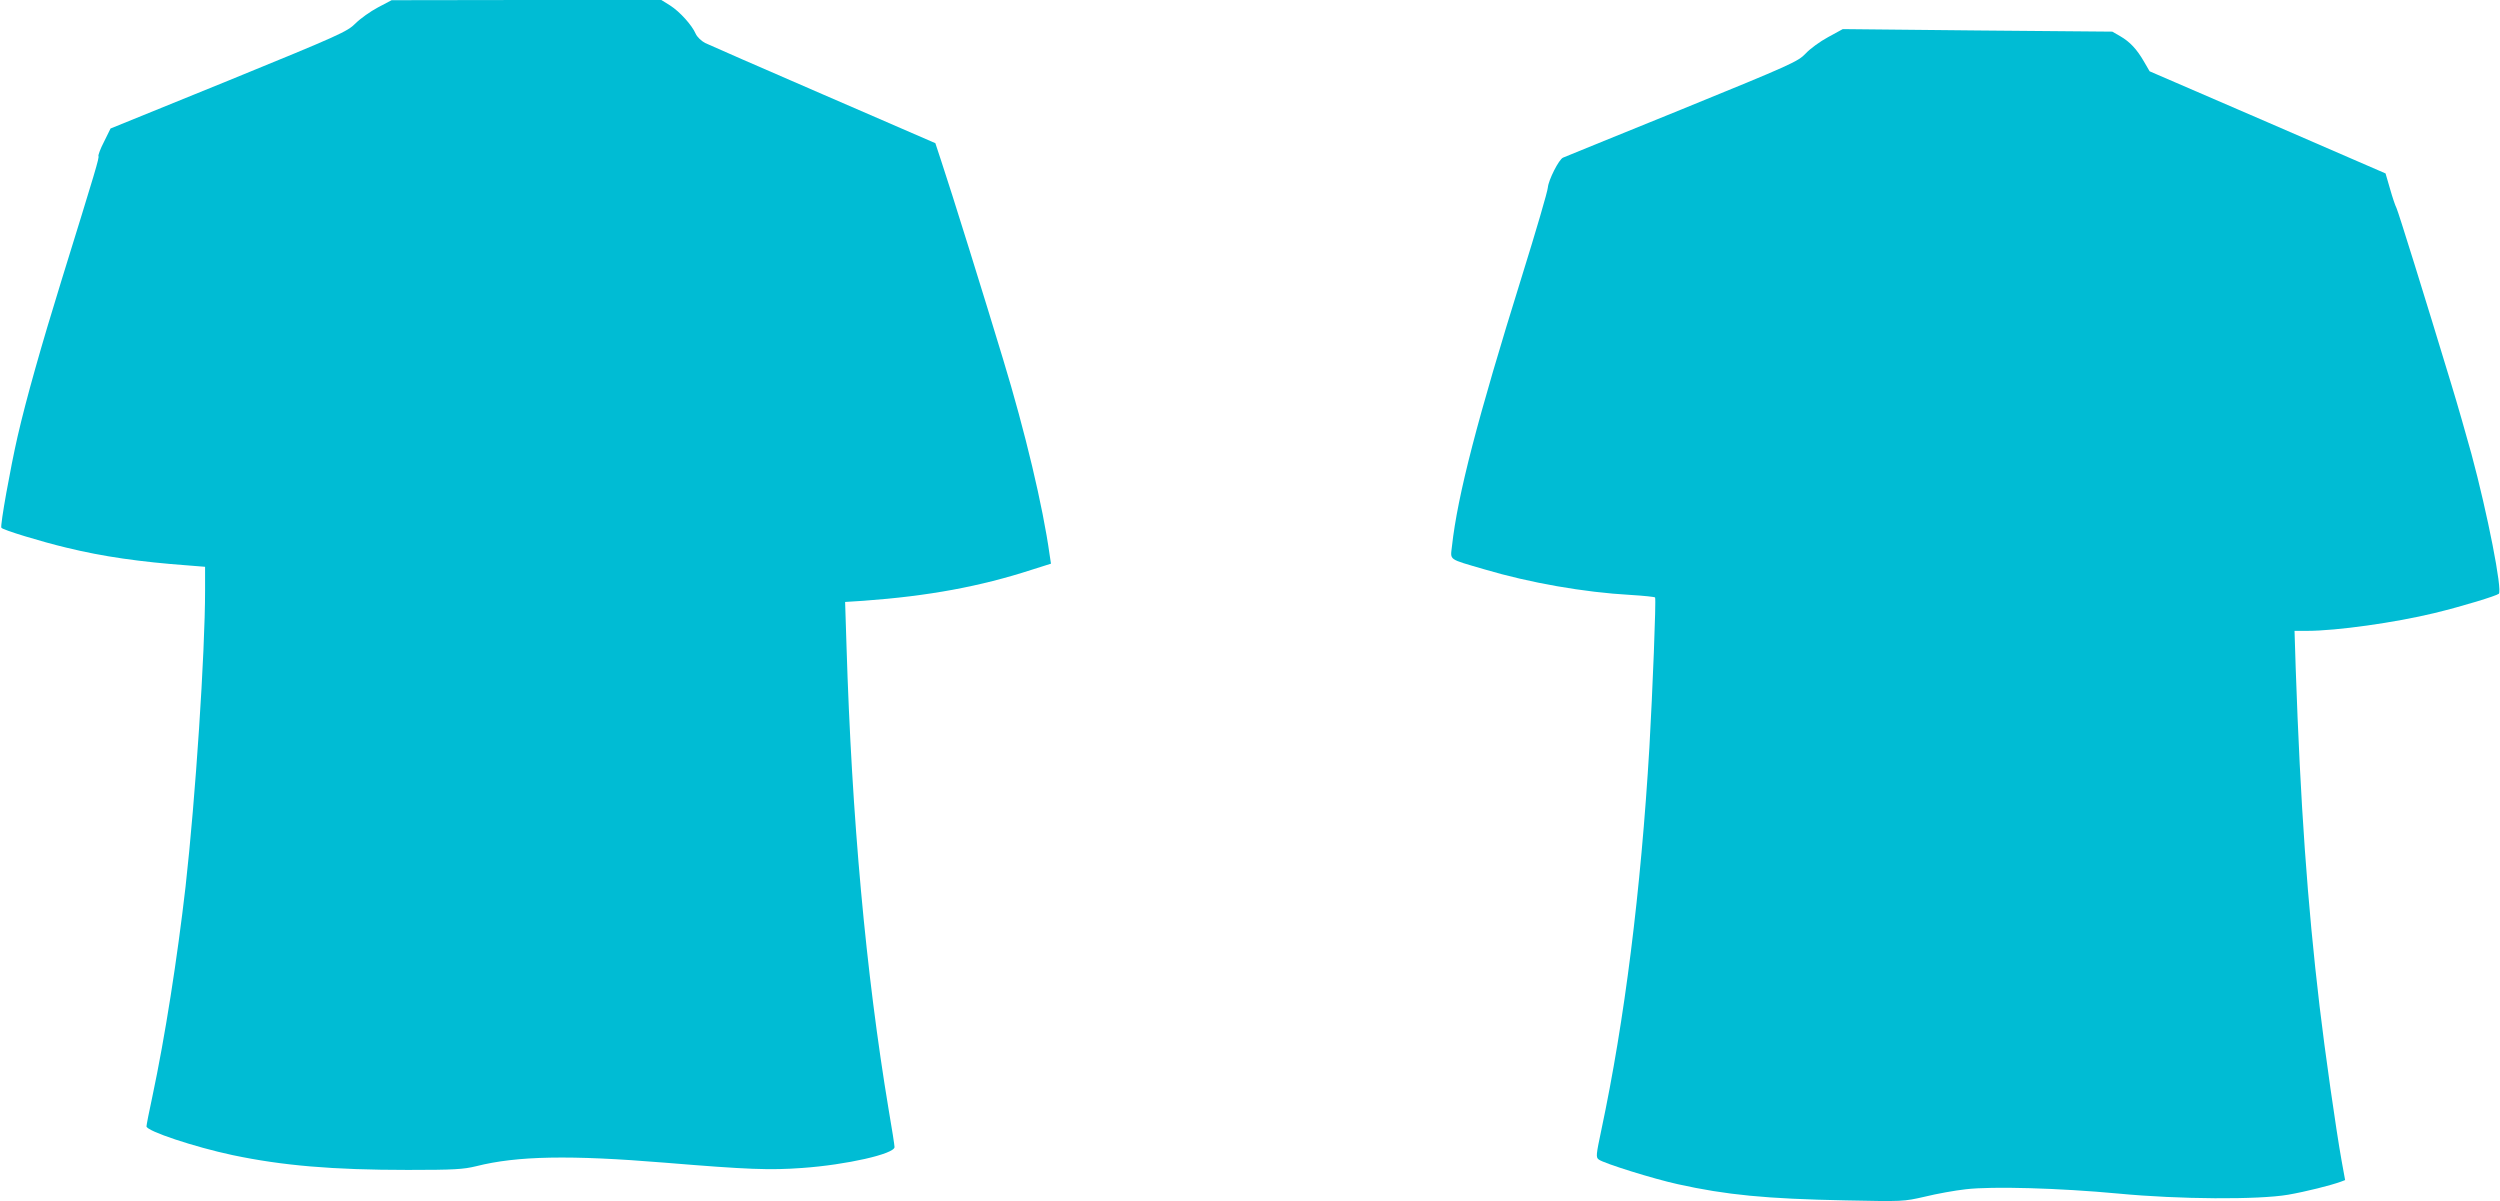
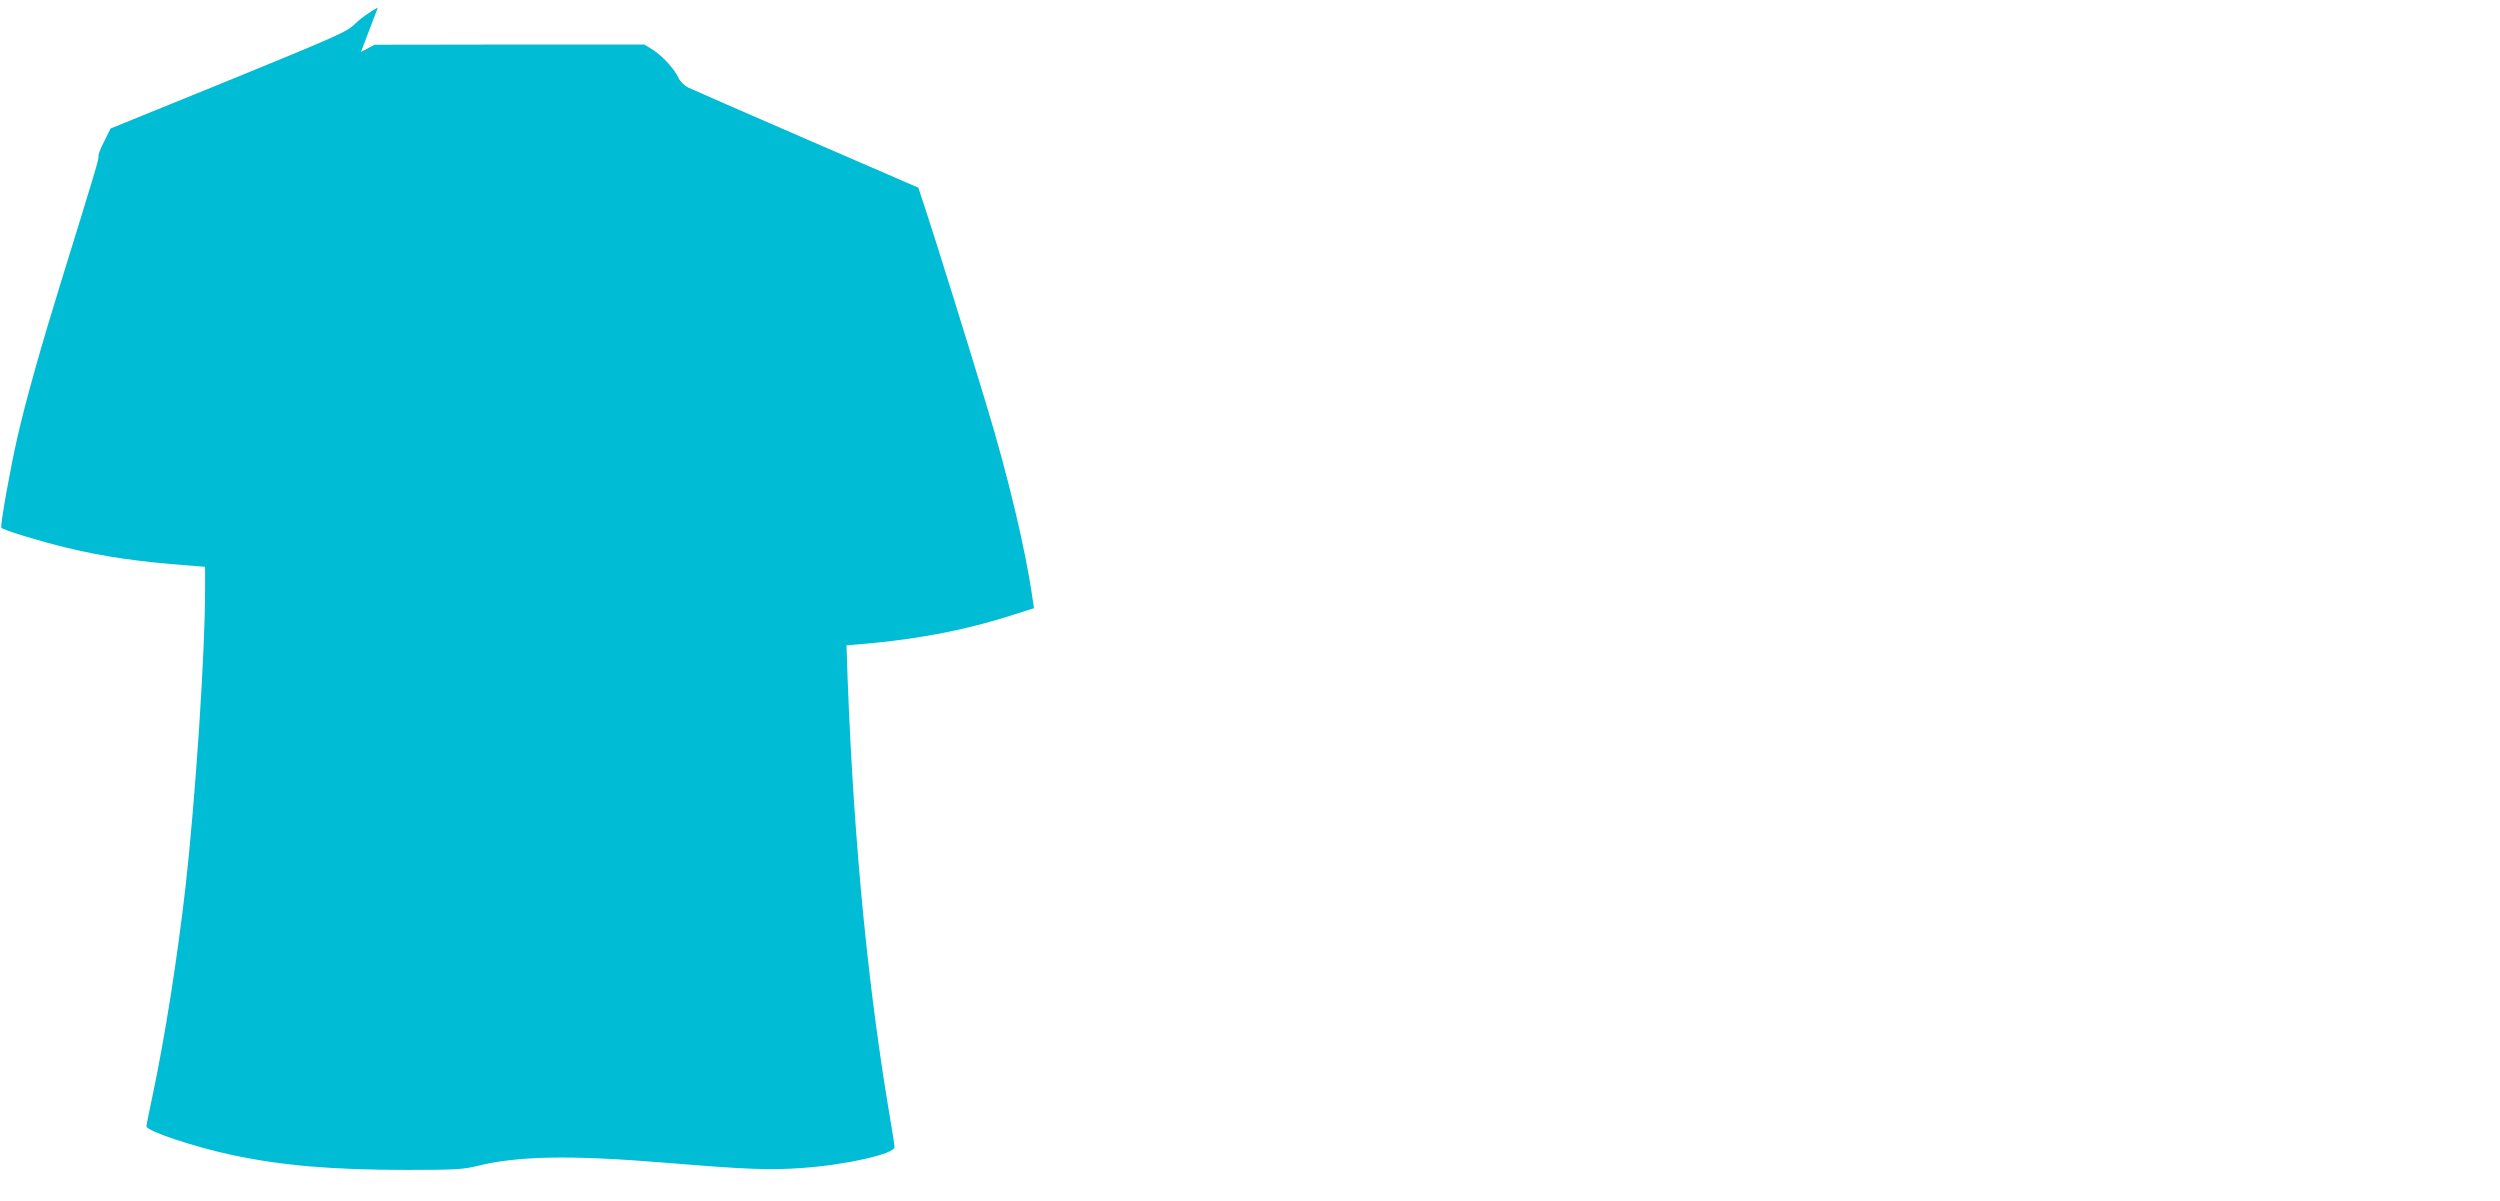
<svg xmlns="http://www.w3.org/2000/svg" version="1.0" width="1280pt" height="615pt" viewBox="0 0 1280 615" preserveAspectRatio="xMidYMid meet">
  <g transform="translate(0,615) scale(0.1,-0.1)" fill="#00bcd4" stroke="none">
-     <path d="M1935 6112 c-38 -20 -90 -57 -115 -82 -42 -42 -79 -59 -649 -292 l-605 -246 -33 -67 c-19 -36 -31 -70 -29 -74 5 -8 -13 -68 -189 -636 -103 -333 -181 -608 -225 -800 -36 -157 -90 -456 -83 -467 6 -11 207 -72 333 -102 188 -46 378 -73 623 -91 l87 -7 0 -121 c0 -320 -49 -1062 -100 -1517 -42 -365 -105 -769 -170 -1075 -17 -77 -30 -146 -30 -152 0 -24 247 -106 440 -147 256 -54 513 -76 898 -76 238 0 284 3 350 19 210 53 479 58 967 18 424 -35 537 -39 702 -27 227 16 473 72 473 107 0 8 -13 94 -30 191 -117 703 -189 1494 -216 2378 l-7 222 94 6 c332 24 597 73 862 159 l98 31 -7 46 c-34 245 -125 629 -238 1000 -84 279 -271 880 -317 1016 l-30 91 -572 248 c-315 136 -588 256 -607 265 -19 10 -41 31 -48 47 -19 44 -81 113 -131 145 l-45 28 -690 0 -691 -1 -70 -37z" />
-     <path d="M9360 5960 c-41 -22 -93 -60 -115 -84 -39 -41 -71 -56 -635 -286 -327 -133 -601 -244 -607 -247 -21 -8 -75 -115 -78 -153 -1 -19 -61 -224 -133 -455 -228 -732 -329 -1120 -358 -1382 -8 -73 -22 -63 166 -118 232 -69 512 -118 748 -131 67 -4 124 -10 126 -13 6 -10 -13 -485 -29 -766 -44 -739 -127 -1399 -246 -1960 -27 -128 -29 -141 -13 -152 27 -20 281 -99 404 -126 248 -55 451 -75 860 -83 292 -6 296 -6 405 19 61 15 155 32 210 38 135 16 481 6 780 -22 313 -30 718 -32 870 -6 92 16 219 48 271 67 l21 8 -18 99 c-29 162 -86 563 -113 793 -62 525 -98 1034 -122 1728 l-6 192 65 0 c149 0 449 42 651 91 144 35 317 88 330 99 19 18 -58 411 -140 715 -26 94 -72 256 -104 360 -137 452 -271 882 -280 900 -6 11 -21 55 -33 98 l-23 79 -604 262 -604 261 -29 50 c-37 64 -72 101 -122 130 l-40 23 -690 6 -690 7 -75 -41z" />
+     <path d="M1935 6112 c-38 -20 -90 -57 -115 -82 -42 -42 -79 -59 -649 -292 l-605 -246 -33 -67 c-19 -36 -31 -70 -29 -74 5 -8 -13 -68 -189 -636 -103 -333 -181 -608 -225 -800 -36 -157 -90 -456 -83 -467 6 -11 207 -72 333 -102 188 -46 378 -73 623 -91 l87 -7 0 -121 c0 -320 -49 -1062 -100 -1517 -42 -365 -105 -769 -170 -1075 -17 -77 -30 -146 -30 -152 0 -24 247 -106 440 -147 256 -54 513 -76 898 -76 238 0 284 3 350 19 210 53 479 58 967 18 424 -35 537 -39 702 -27 227 16 473 72 473 107 0 8 -13 94 -30 191 -117 703 -189 1494 -216 2378 c332 24 597 73 862 159 l98 31 -7 46 c-34 245 -125 629 -238 1000 -84 279 -271 880 -317 1016 l-30 91 -572 248 c-315 136 -588 256 -607 265 -19 10 -41 31 -48 47 -19 44 -81 113 -131 145 l-45 28 -690 0 -691 -1 -70 -37z" />
  </g>
</svg>